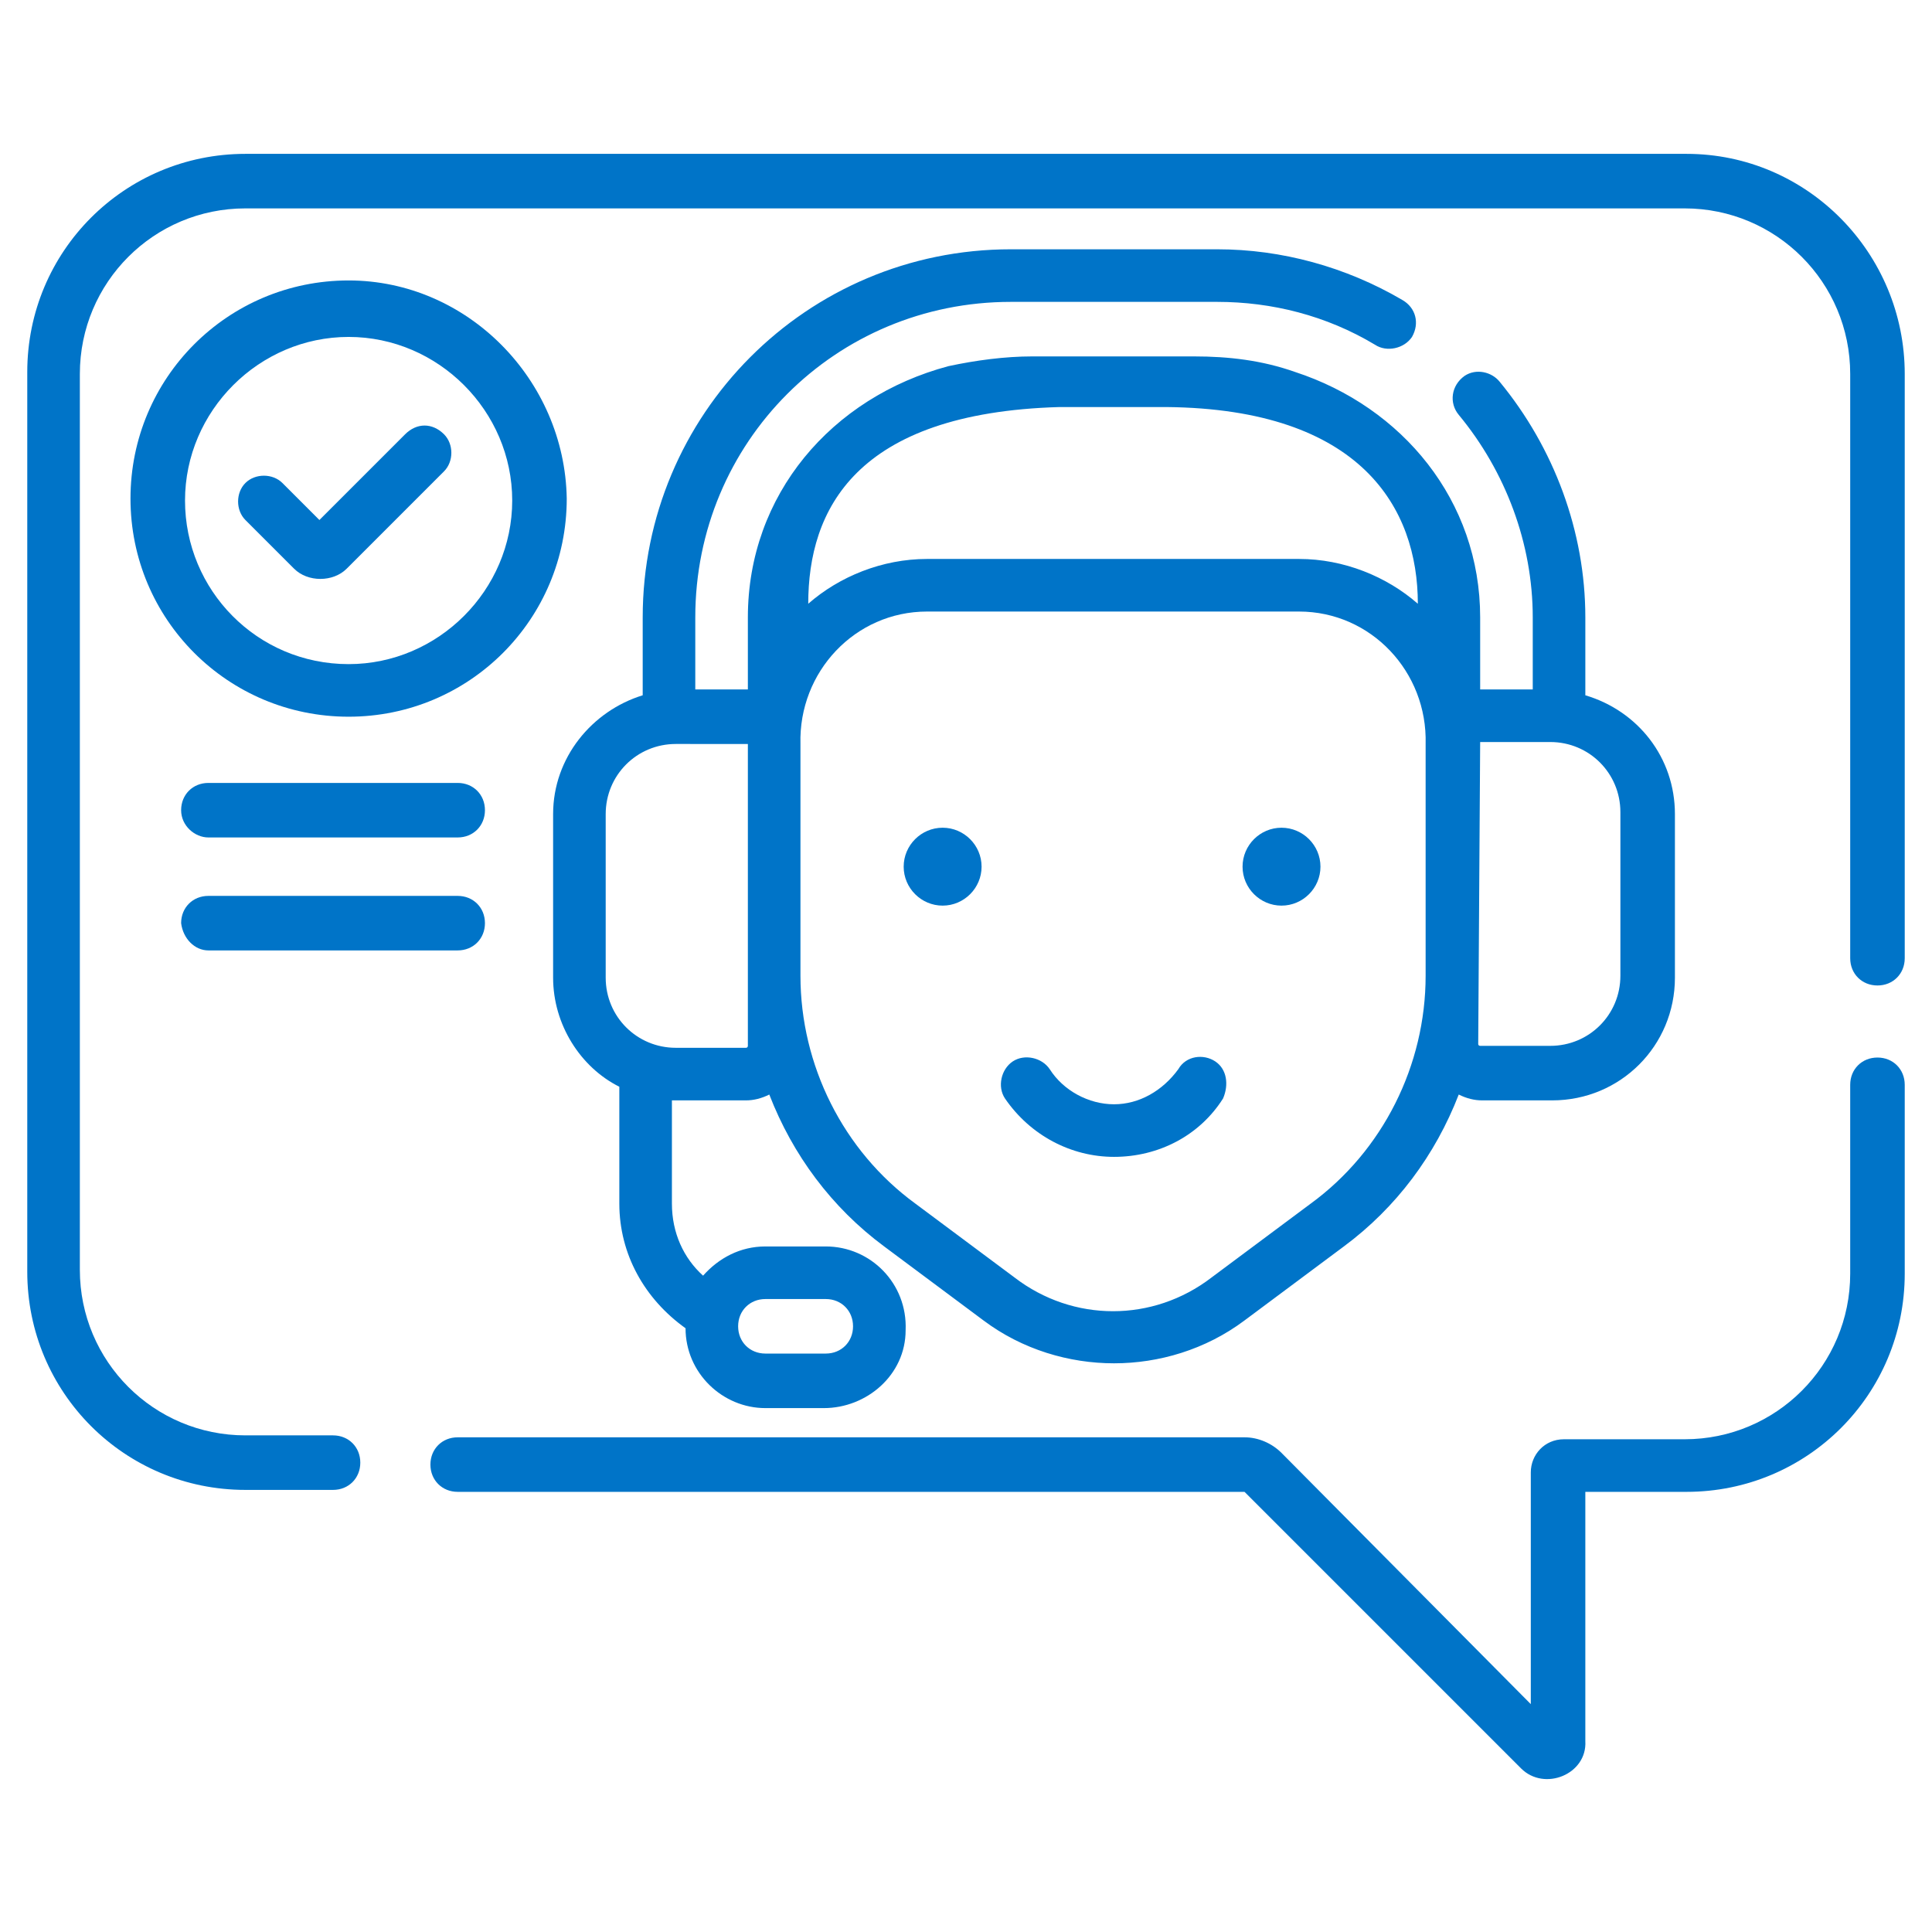
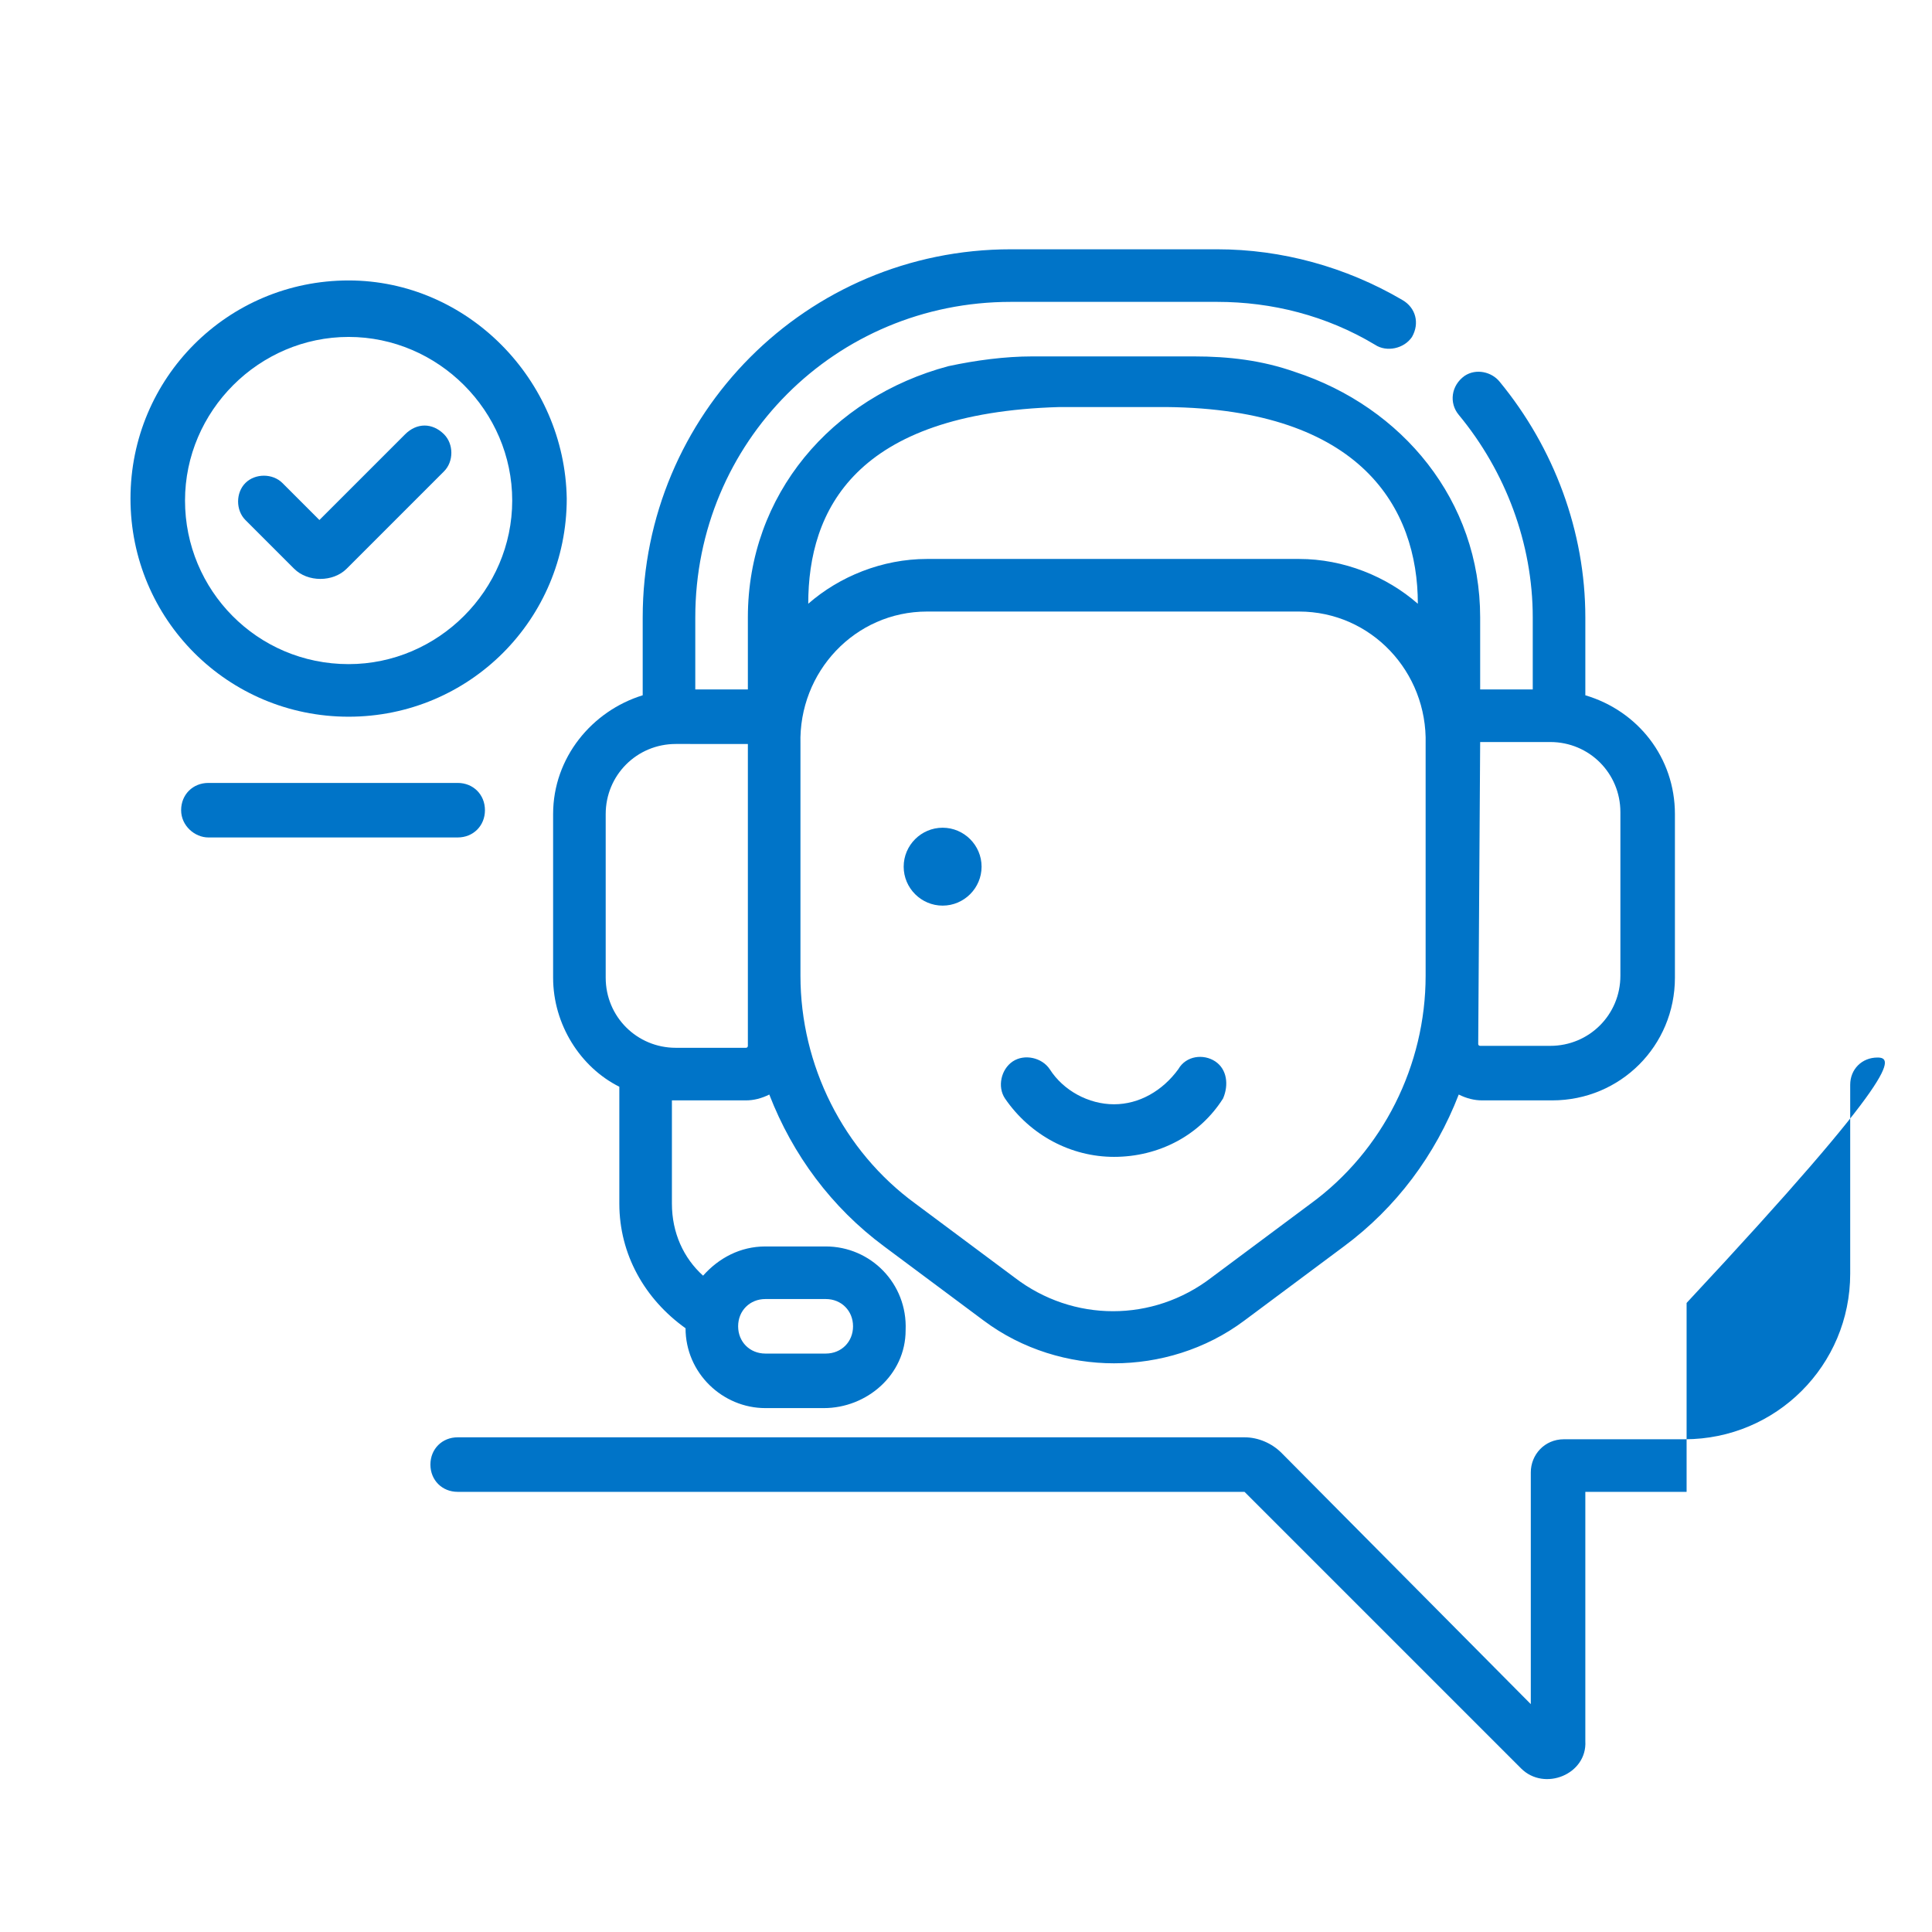
<svg xmlns="http://www.w3.org/2000/svg" version="1.1" id="圖層_1" x="0px" y="0px" viewBox="0 0 99.2 99.2" style="enable-background:new 0 0 99.2 99.2;" xml:space="preserve">
  <style type="text/css">
	.st0{fill:#0074C8;}
</style>
  <g>
-     <path class="st0" d="M86.6,7.9h-74c-6.2,0-11.2,5-11.2,11.2v46.2c0,6.2,5,11.2,11.2,11.2h4.5c0.8,0,1.4-0.6,1.4-1.4   s-0.6-1.4-1.4-1.4h-4.5c-4.7,0-8.5-3.8-8.5-8.5v-46c0-4.7,3.8-8.5,8.5-8.5h73.9c4.7,0,8.5,3.8,8.5,8.5v30c0,0.8,0.6,1.4,1.4,1.4   s1.4-0.6,1.4-1.4v-30C97.8,13,92.8,7.9,86.6,7.9z" />
-     <path class="st0" d="M96.4,54.3c-0.8,0-1.4,0.6-1.4,1.4v9.7c0,4.7-3.8,8.5-8.5,8.5h-6.2c-1,0-1.7,0.8-1.7,1.7v11.9L65.8,74.6   c-0.5-0.5-1.2-0.8-1.9-0.8H23.5c-0.8,0-1.4,0.6-1.4,1.4s0.6,1.4,1.4,1.4h40.4l14.2,14.2c1.2,1.2,3.4,0.3,3.3-1.4V76.6h5.2   c6.2,0,11.2-5,11.2-11.2v-9.7C97.8,54.9,97.2,54.3,96.4,54.3z" />
+     <path class="st0" d="M96.4,54.3c-0.8,0-1.4,0.6-1.4,1.4v9.7c0,4.7-3.8,8.5-8.5,8.5h-6.2c-1,0-1.7,0.8-1.7,1.7v11.9L65.8,74.6   c-0.5-0.5-1.2-0.8-1.9-0.8H23.5c-0.8,0-1.4,0.6-1.4,1.4s0.6,1.4,1.4,1.4h40.4l14.2,14.2c1.2,1.2,3.4,0.3,3.3-1.4V76.6h5.2   v-9.7C97.8,54.9,97.2,54.3,96.4,54.3z" />
    <path class="st0" d="M17.9,14.4c-6.2,0-11.2,5-11.2,11.2s5,11.2,11.2,11.2s11.2-5,11.2-11.2C29,19.5,24,14.4,17.9,14.4z M17.9,34.1   c-4.7,0-8.4-3.8-8.4-8.4s3.8-8.4,8.4-8.4s8.4,3.8,8.4,8.4S22.5,34.1,17.9,34.1z" />
    <path class="st0" d="M20.8,22.3l-4.4,4.4l-1.9-1.9c-0.5-0.5-1.4-0.5-1.9,0s-0.5,1.4,0,1.9l2.5,2.5c0.7,0.7,2,0.7,2.7,0l5-5   c0.5-0.5,0.5-1.4,0-1.9C22.2,21.7,21.4,21.7,20.8,22.3z" />
    <path class="st0" d="M48.4,46.5c1.1,0,2-0.9,2-2s-0.9-2-2-2s-2,0.9-2,2S47.3,46.5,48.4,46.5z" />
-     <path class="st0" d="M65.8,46.5c1.1,0,2-0.9,2-2s-0.9-2-2-2s-2,0.9-2,2S64.7,46.5,65.8,46.5z" />
    <path class="st0" d="M51.9,15.5h10.6c2.8,0,5.6,0.7,8.1,2.2c0.6,0.4,1.5,0.2,1.9-0.4c0.4-0.7,0.2-1.5-0.5-1.9   c-2.9-1.7-6.2-2.6-9.5-2.6H51.9C41.4,12.8,33,21.3,33,31.7v4c-2.6,0.8-4.6,3.2-4.6,6.1v8.4c0,2.4,1.4,4.6,3.4,5.6v6   c0,2.6,1.3,4.9,3.4,6.4c0,2.3,1.9,4.1,4.1,4.1h3c2.2,0,4.2-1.7,4.2-4c0.1-2.4-1.8-4.3-4.1-4.3h-3.1c-1.3,0-2.4,0.6-3.2,1.5   c-1-0.9-1.6-2.2-1.6-3.7v-5.3c0.1,0,0.1,0,0.2,0h3.6c0.4,0,0.8-0.1,1.2-0.3c1.2,3.1,3.2,5.8,5.9,7.8l5.1,3.8c2,1.5,4.4,2.2,6.7,2.2   s4.7-0.7,6.7-2.2L69,64c2.7-2,4.7-4.7,5.9-7.8c0.4,0.2,0.8,0.3,1.2,0.3h3.6c3.5,0,6.3-2.8,6.3-6.3v-8.4c0-2.9-1.9-5.3-4.6-6.1v-4   c0-4.4-1.6-8.7-4.4-12.1c-0.4-0.5-1.2-0.7-1.8-0.3c-0.7,0.5-0.8,1.4-0.3,2c2.4,2.9,3.8,6.6,3.8,10.4v3.7H76v-3.7   c0-6-4-10.8-9.5-12.6c-1.7-0.6-3.4-0.8-5.2-0.8H53c-1.4,0-2.9,0.2-4.3,0.5c-6,1.6-10.3,6.6-10.3,12.9v3.7h-2.7v-3.7   C35.7,22.7,42.9,15.5,51.9,15.5z M39.3,66.7h3.1c0.8,0,1.4,0.6,1.4,1.4s-0.6,1.4-1.4,1.4h-3.1c-0.8,0-1.4-0.6-1.4-1.4   C37.9,67.3,38.5,66.7,39.3,66.7z M59.9,20.9c10,0.1,12.9,5.2,12.9,10.1c-1.6-1.4-3.8-2.3-6.1-2.3H47.6c-2.3,0-4.5,0.9-6.1,2.3   c0-4.8,2.4-9.8,12.9-10.1H59.9z M67.3,61.8l-5.1,3.8c-3,2.3-7.1,2.3-10.1,0L47,61.8c-3.7-2.7-5.9-7.1-5.9-11.7V38.2   c-0.1-3.7,2.8-6.8,6.5-6.8h19.1c3.7,0,6.6,3.1,6.5,6.8v11.9C73.2,54.7,71,59.1,67.3,61.8z M76,38.1h3.6c2,0,3.6,1.6,3.6,3.6v8.4   c0,2-1.6,3.6-3.6,3.6H76c0,0-0.1,0-0.1-0.1L76,38.1C75.9,38.2,76,38.1,76,38.1z M38.4,38.2v15.5c0,0,0,0.1-0.1,0.1h-3.6   c-2,0-3.6-1.6-3.6-3.6v-8.4c0-2,1.6-3.6,3.6-3.6L38.4,38.2C38.4,38.1,38.4,38.2,38.4,38.2z" />
    <path class="st0" d="M62.4,54.5c-0.6-0.4-1.5-0.3-1.9,0.4c-0.8,1.1-2,1.8-3.3,1.8s-2.6-0.7-3.3-1.8c-0.4-0.6-1.3-0.8-1.9-0.4   c-0.6,0.4-0.8,1.3-0.4,1.9c1.3,1.9,3.4,3,5.6,3c2.3,0,4.4-1.1,5.6-3C63.1,55.7,63,54.9,62.4,54.5z" />
    <path class="st0" d="M10.7,40.2c-0.8,0-1.4,0.6-1.4,1.4S10,43,10.7,43h12.8c0.8,0,1.4-0.6,1.4-1.4s-0.6-1.4-1.4-1.4   C23.5,40.2,10.7,40.2,10.7,40.2z" />
-     <path class="st0" d="M10.7,48.8h12.8c0.8,0,1.4-0.6,1.4-1.4c0-0.8-0.6-1.4-1.4-1.4H10.7c-0.8,0-1.4,0.6-1.4,1.4   C9.4,48.2,10,48.8,10.7,48.8z" />
  </g>
</svg>